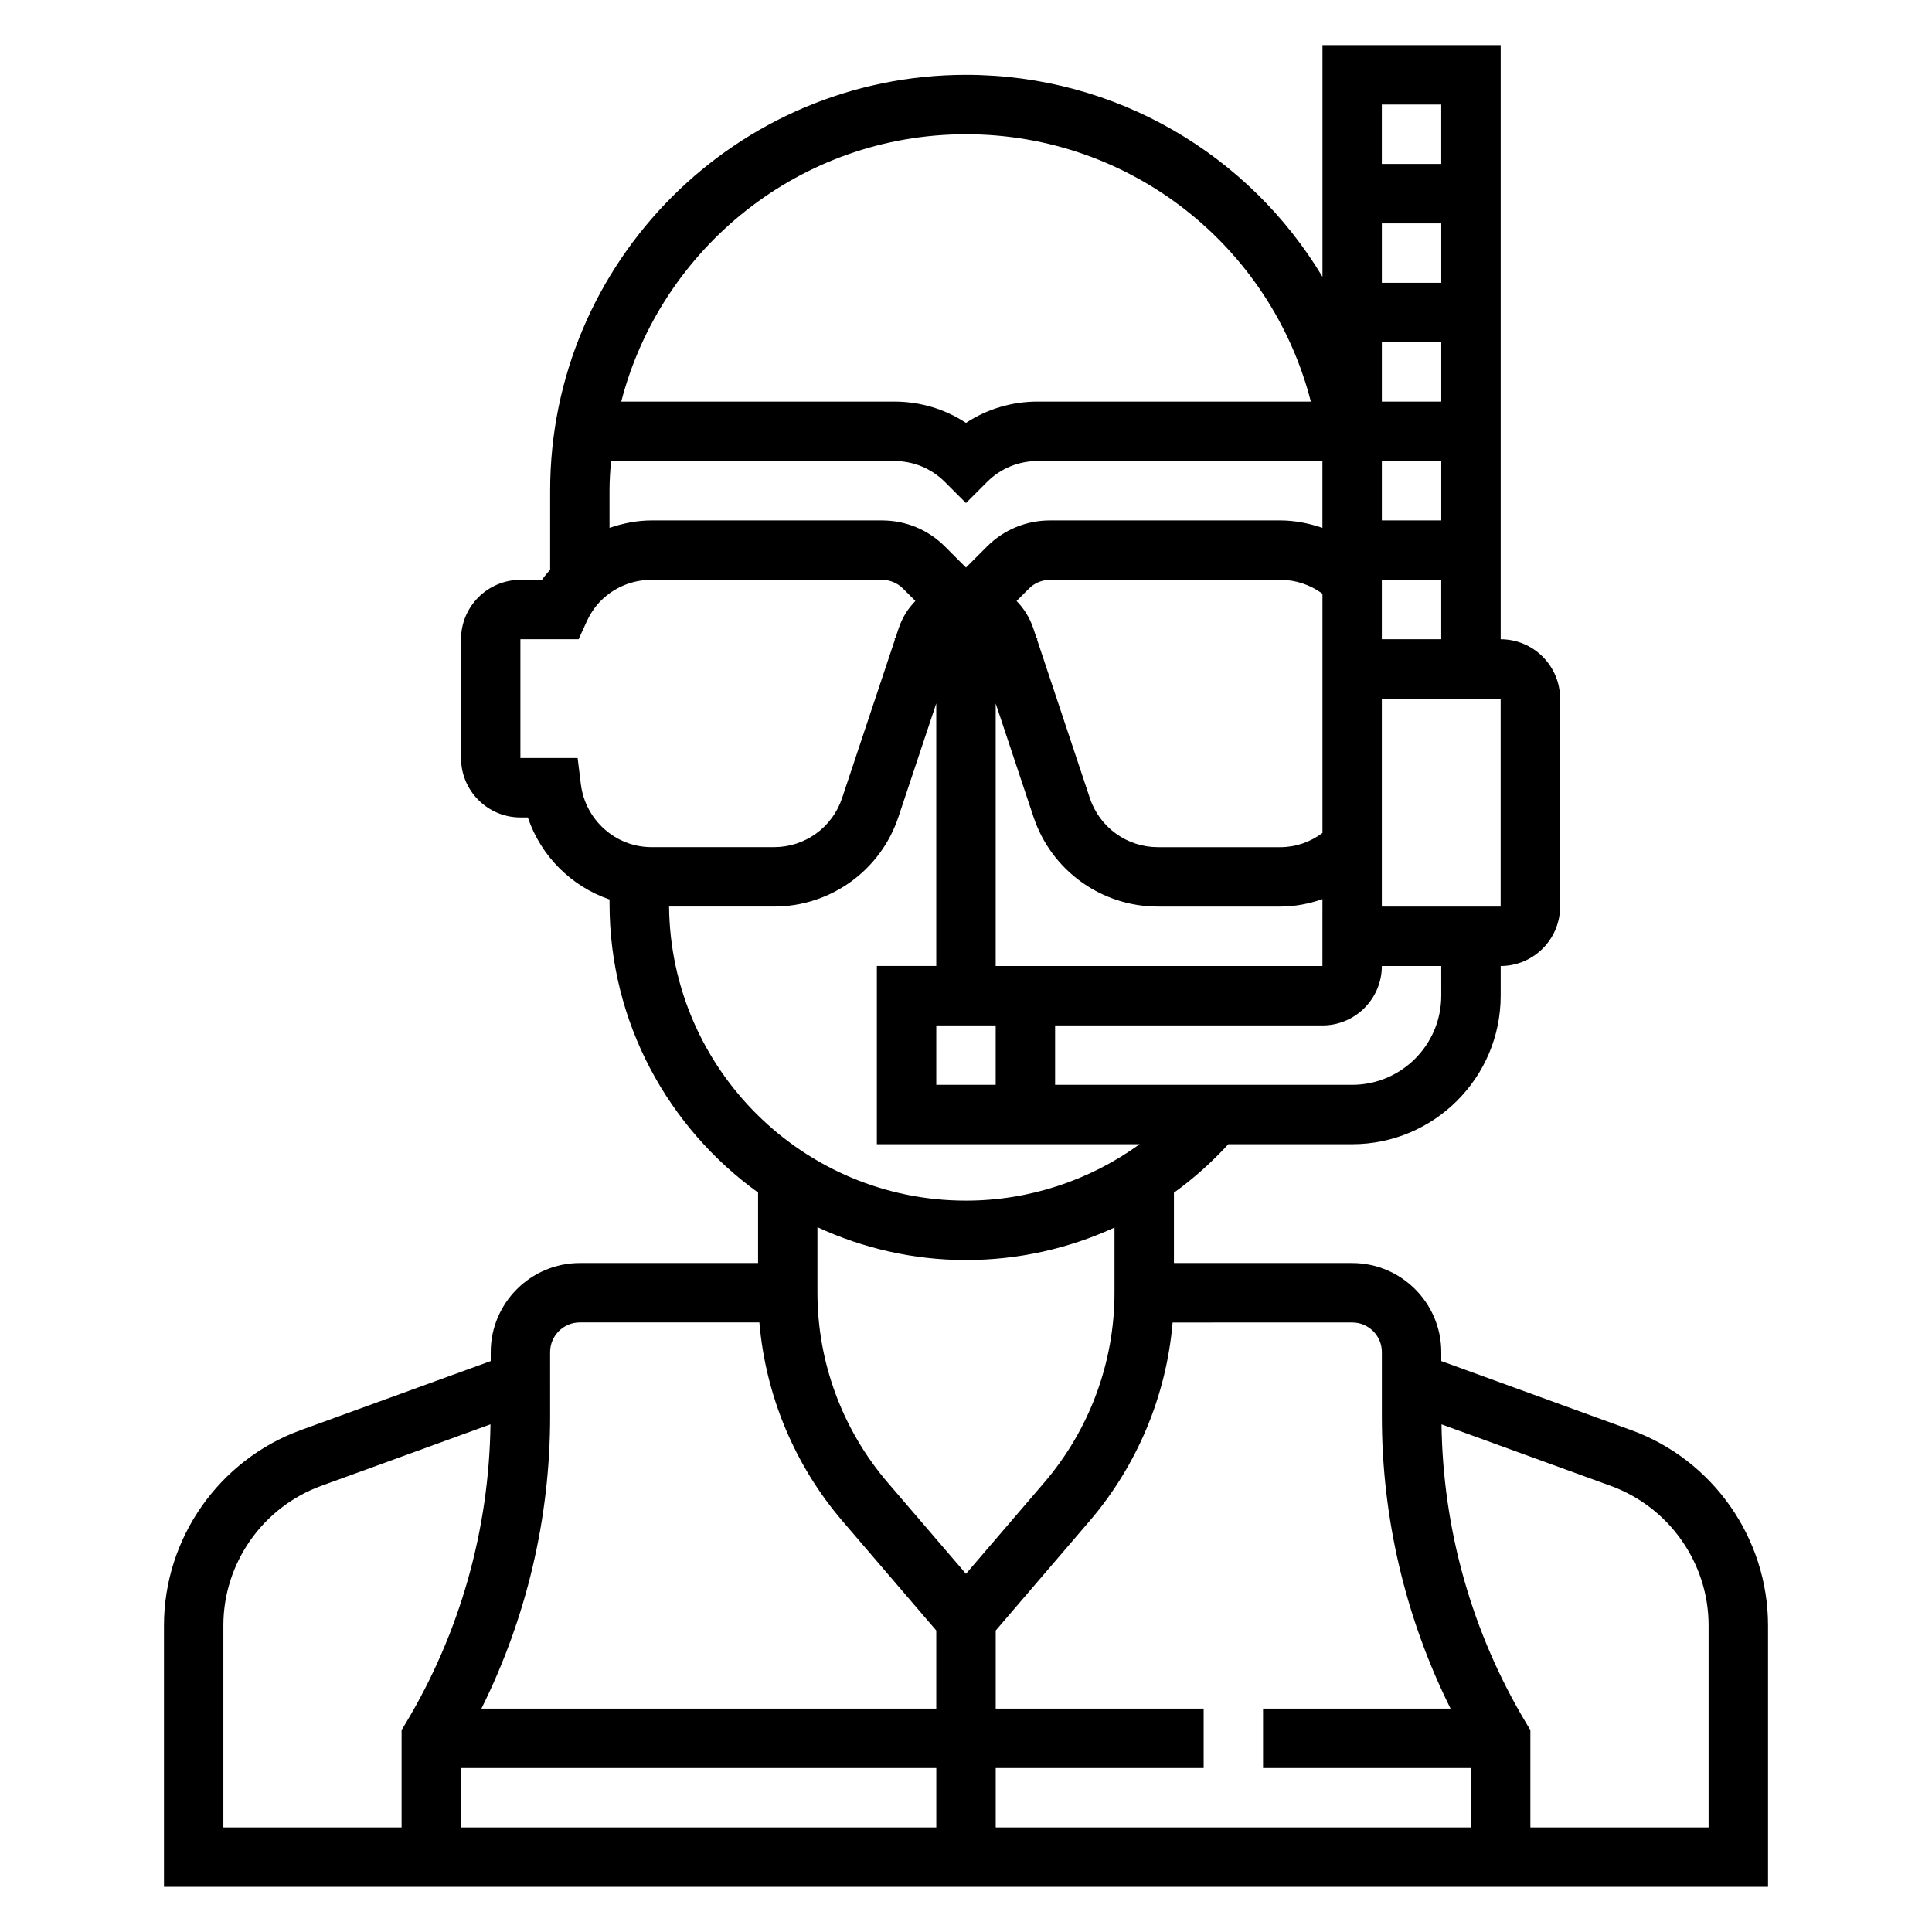
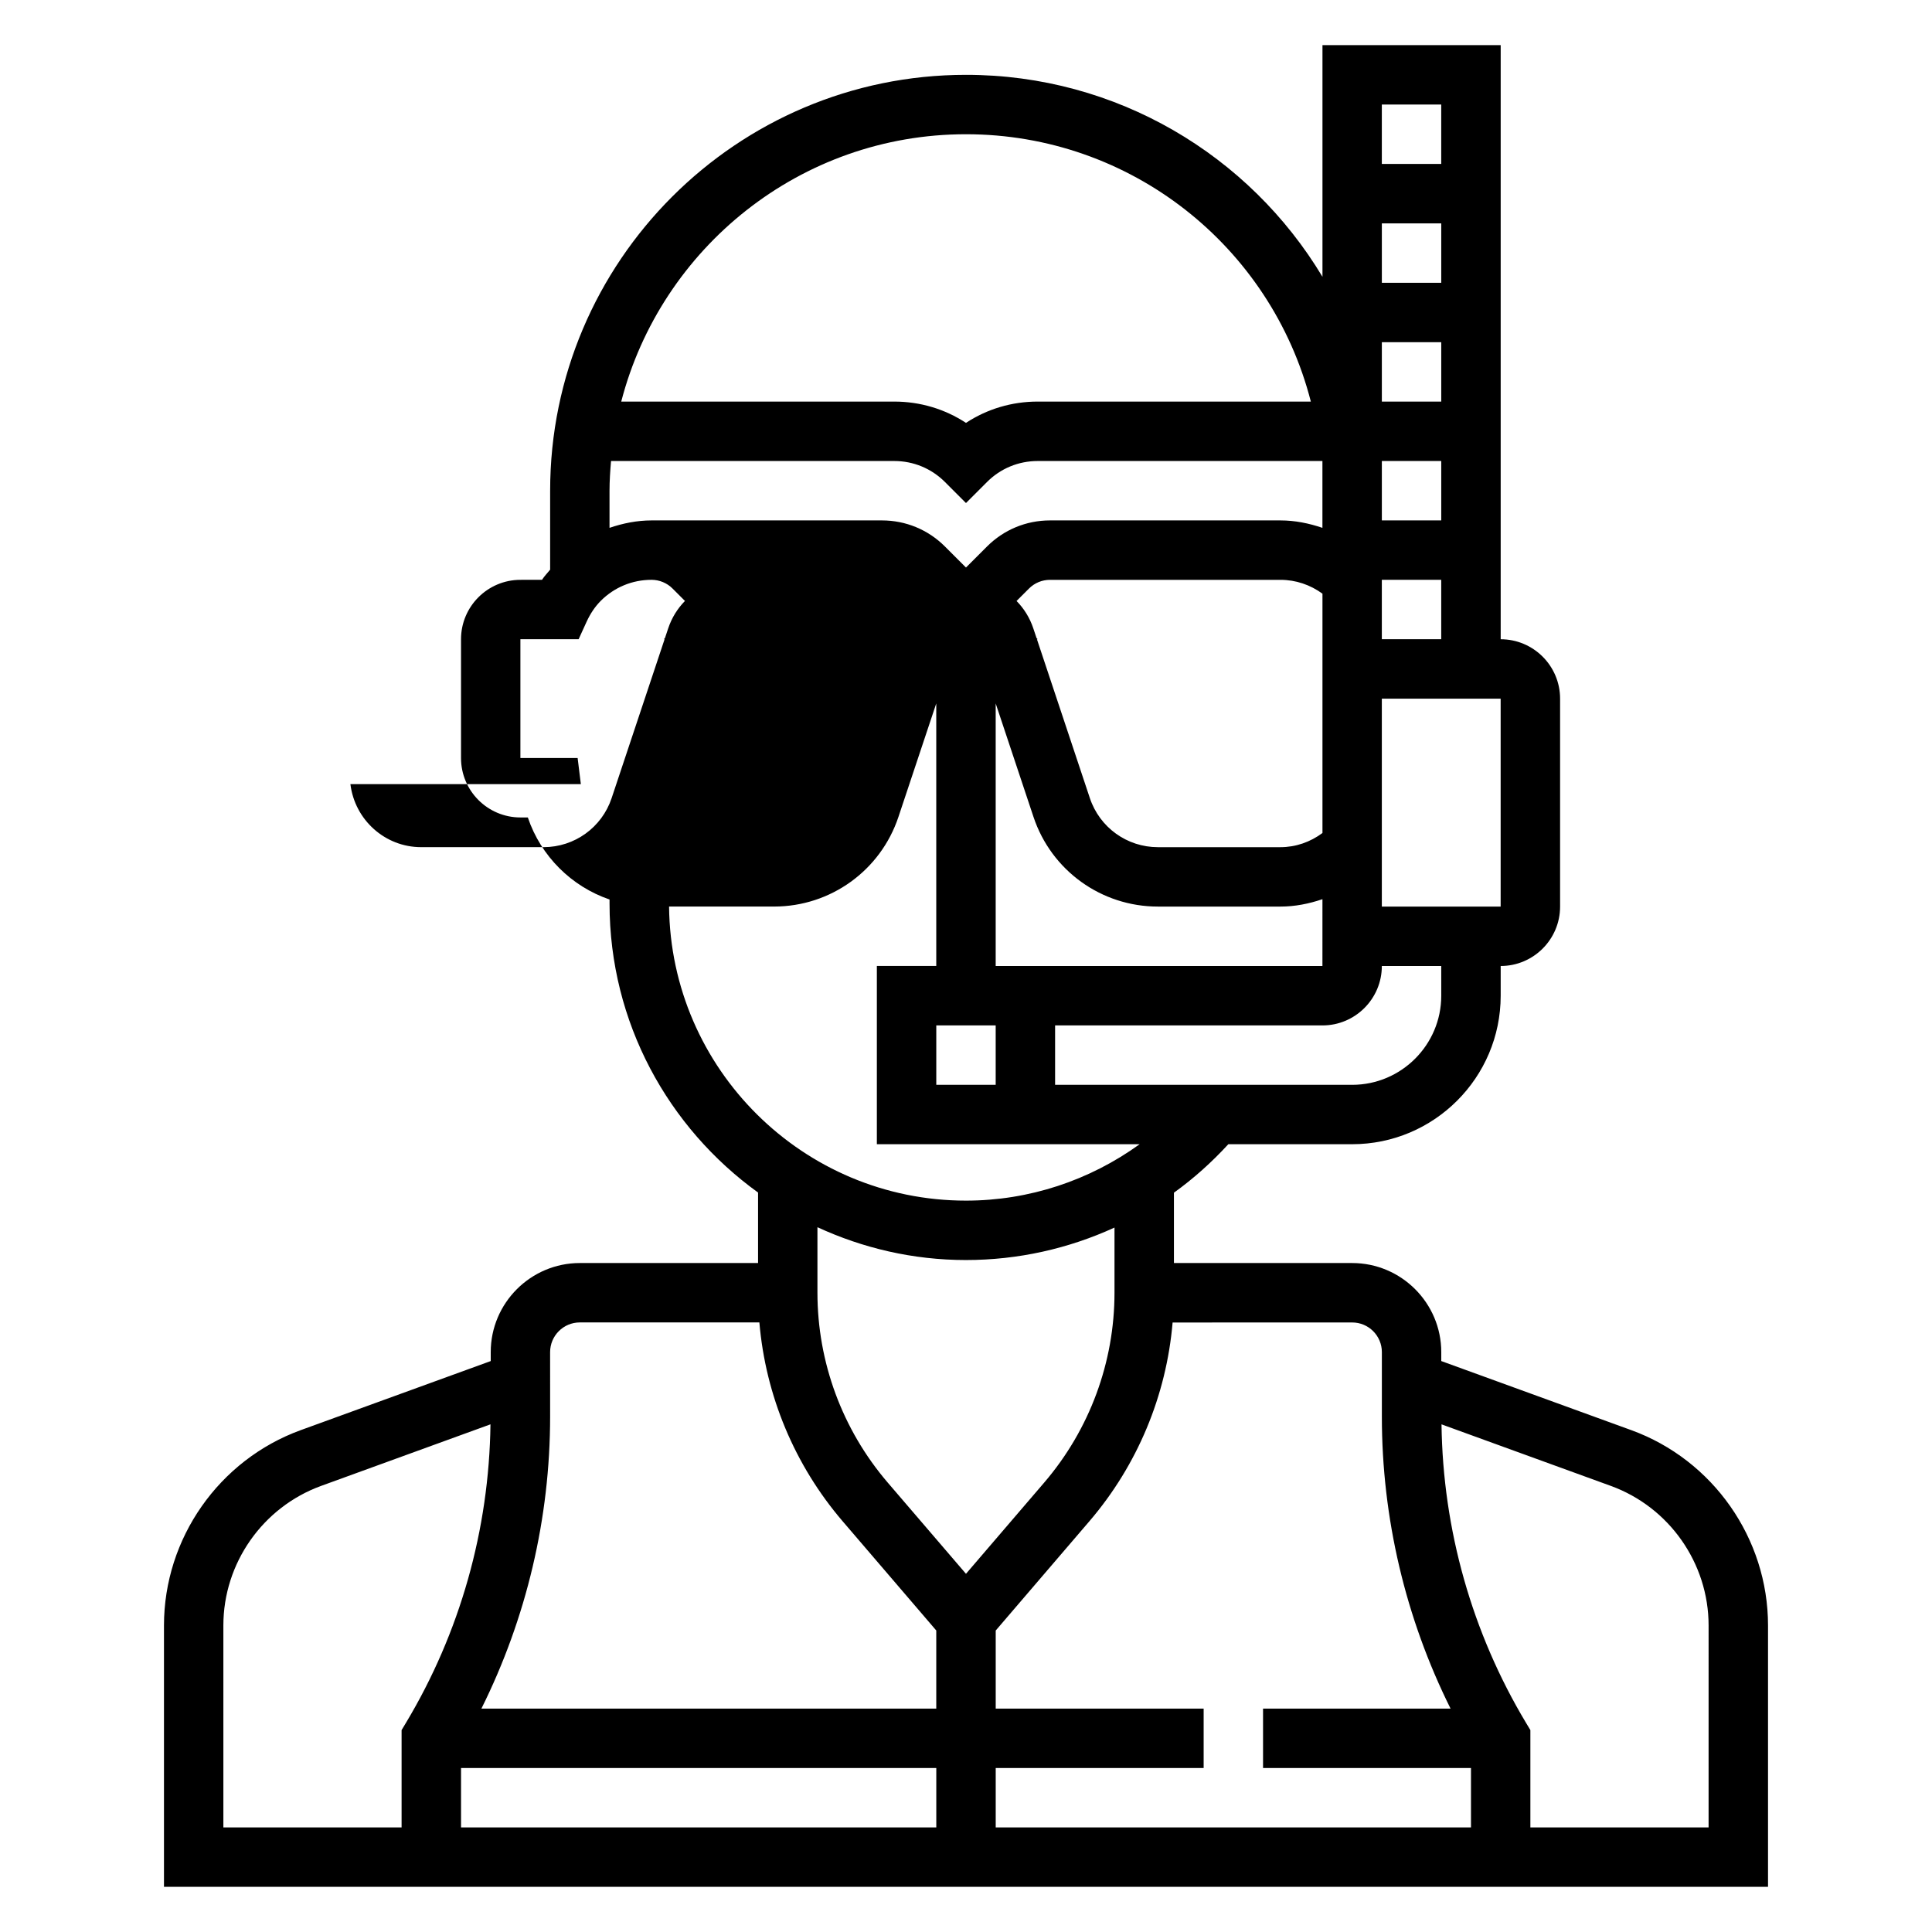
<svg xmlns="http://www.w3.org/2000/svg" fill="#000000" width="800px" height="800px" version="1.1" viewBox="144 144 512 512">
-   <path d="m576.27 522.99-50.32-18.297v-2.359c0-13.02-10.598-23.617-23.617-23.617h-47.23v-18.641c5.195-3.738 10.012-8.047 14.414-12.848h32.82c21.703 0 39.359-17.656 39.359-39.359v-7.871c8.684 0 15.742-7.062 15.742-15.742v-55.105c0-8.684-7.062-15.742-15.742-15.742v-157.45h-47.23v61.395c-19.367-32.25-54.594-53.523-94.465-53.523-60.773 0-110.21 49.438-110.21 110.21v20.926c-0.715 0.898-1.527 1.699-2.156 2.691l-5.719 0.004c-8.684 0-15.742 7.062-15.742 15.742v31.488c0 8.684 7.062 15.742 15.742 15.742h1.961c3.473 10.281 11.562 18.285 21.656 21.742v1.09c0 31.52 15.57 59.402 39.359 76.57v18.68h-47.23c-13.02 0-23.617 10.598-23.617 23.617v2.363l-50.316 18.293c-21.699 7.887-36.277 28.699-36.277 51.781v69.258h425.09v-69.258c0-23.082-14.578-43.895-36.273-51.781zm-66.062-20.656v17.074c0 26.914 6.266 53.402 18.207 77.391h-49.695v15.742h55.105v15.742l-125.95 0.004v-15.742h55.105v-15.742h-55.105v-20.695l24.836-28.977c12.723-14.848 20.395-33.305 22.043-52.656l47.586-0.008c4.336-0.008 7.871 3.519 7.871 7.867zm-244.03 110.21h125.95v15.742l-125.95 0.004zm259.77-204.67c0 13.02-10.598 23.617-23.617 23.617h-78.719v-15.742h70.848c8.684 0 15.742-7.062 15.742-15.742h15.742zm-131.52-119.04c-4.457-4.461-10.391-6.918-16.695-6.918h-61.07c-3.863 0-7.582 0.762-11.133 1.969v-9.84c0-2.66 0.18-5.266 0.402-7.871h75.059c5.078 0 9.848 1.977 13.438 5.566l5.566 5.57 5.574-5.574c3.578-3.59 8.352-5.562 13.426-5.562h75.461v17.711c-3.547-1.203-7.266-1.969-11.129-1.969h-61.062c-6.305 0-12.242 2.457-16.703 6.918l-5.566 5.566zm131.52-6.918h-15.742v-15.742h15.742zm-107.25 31.18-0.867-2.59c-0.93-2.785-2.465-5.242-4.434-7.242l3.297-3.297c1.492-1.488 3.477-2.305 5.578-2.305h61.062c4.07 0 7.91 1.324 11.133 3.668v63.426c-3.223 2.391-7.07 3.754-11.133 3.754h-32.473c-8.195 0-15.438-5.219-18.035-12.996l-14.027-42.109h0.203zm107.25-94.156h-15.742v-15.742h15.742zm0 15.746v15.742h-15.742v-15.742zm-118.08 95.738 10.02 30.07c4.738 14.211 17.988 23.758 32.969 23.758h32.473c3.848 0 7.574-0.746 11.133-1.961l-0.004 17.707h-86.59zm0 85.316v15.742h-15.742v-15.742zm133.82-31.488h-31.488v-55.105h31.488zm-31.488-70.848v-15.742h15.742v15.742zm15.742-141.7v15.742h-15.742v-15.742zm-125.95 7.871c43.648 0 80.836 29.691 91.395 70.848h-72.391c-6.856 0-13.406 1.969-19.004 5.644-5.598-3.676-12.148-5.644-19.004-5.644h-72.352c10.523-40.676 47.438-70.848 91.355-70.848zm-102.06 172.23-0.852-6.918h-15.168v-31.488h15.43l2.102-4.606c1-2.188 2.273-4.07 3.777-5.574 3.59-3.59 8.359-5.562 13.438-5.562h61.07c2.07 0 4.102 0.836 5.566 2.305l3.297 3.297c-1.969 2-3.504 4.457-4.434 7.242l-0.867 2.59-0.301 0.309h0.203l-14.035 42.109c-2.59 7.777-9.832 12.996-18.027 12.996h-32.473c-9.508 0-17.562-7.18-18.727-16.699zm23.379 32.441h27.82c14.98 0 28.23-9.547 32.969-23.766l10.02-30.062v69.574h-15.742v47.23h69.652c-13.281 9.598-29.301 14.957-46.035 14.957-43.148 0-78.258-34.898-78.684-77.934zm78.684 93.676c13.777 0 27.16-3.008 39.359-8.605v17.266c0 18.43-6.606 36.281-18.602 50.285l-20.758 24.207-20.758-24.199c-12-14.012-18.605-31.863-18.605-50.293v-17.359c12 5.535 25.301 8.699 39.363 8.699zm-110.21 24.406c0-4.344 3.535-7.871 7.871-7.871h47.586c1.645 19.348 9.32 37.809 22.043 52.664l24.836 28.977v20.695h-120.54c11.941-23.988 18.207-50.477 18.207-77.391zm-86.59 72.438c0-16.492 10.414-31.348 25.914-36.992l44.871-16.312c-0.363 27.891-8.062 55.223-22.426 79.152l-1.129 1.871v25.797h-47.23zm393.6 53.516h-47.23v-25.797l-1.125-1.867c-14.359-23.93-22.059-51.262-22.426-79.152l44.871 16.312c15.492 5.641 25.91 20.496 25.91 36.988z" />
+   <path d="m576.27 522.99-50.32-18.297v-2.359c0-13.02-10.598-23.617-23.617-23.617h-47.23v-18.641c5.195-3.738 10.012-8.047 14.414-12.848h32.82c21.703 0 39.359-17.656 39.359-39.359v-7.871c8.684 0 15.742-7.062 15.742-15.742v-55.105c0-8.684-7.062-15.742-15.742-15.742v-157.45h-47.23v61.395c-19.367-32.25-54.594-53.523-94.465-53.523-60.773 0-110.21 49.438-110.21 110.21v20.926c-0.715 0.898-1.527 1.699-2.156 2.691l-5.719 0.004c-8.684 0-15.742 7.062-15.742 15.742v31.488c0 8.684 7.062 15.742 15.742 15.742h1.961c3.473 10.281 11.562 18.285 21.656 21.742v1.09c0 31.52 15.57 59.402 39.359 76.57v18.68h-47.23c-13.02 0-23.617 10.598-23.617 23.617v2.363l-50.316 18.293c-21.699 7.887-36.277 28.699-36.277 51.781v69.258h425.09v-69.258c0-23.082-14.578-43.895-36.273-51.781zm-66.062-20.656v17.074c0 26.914 6.266 53.402 18.207 77.391h-49.695v15.742h55.105v15.742l-125.95 0.004v-15.742h55.105v-15.742h-55.105v-20.695l24.836-28.977c12.723-14.848 20.395-33.305 22.043-52.656l47.586-0.008c4.336-0.008 7.871 3.519 7.871 7.867zm-244.03 110.21h125.95v15.742l-125.95 0.004zm259.77-204.67c0 13.02-10.598 23.617-23.617 23.617h-78.719v-15.742h70.848c8.684 0 15.742-7.062 15.742-15.742h15.742zm-131.52-119.04c-4.457-4.461-10.391-6.918-16.695-6.918h-61.07c-3.863 0-7.582 0.762-11.133 1.969v-9.84c0-2.66 0.18-5.266 0.402-7.871h75.059c5.078 0 9.848 1.977 13.438 5.566l5.566 5.57 5.574-5.574c3.578-3.59 8.352-5.562 13.426-5.562h75.461v17.711c-3.547-1.203-7.266-1.969-11.129-1.969h-61.062c-6.305 0-12.242 2.457-16.703 6.918l-5.566 5.566zm131.52-6.918h-15.742v-15.742h15.742zm-107.25 31.18-0.867-2.59c-0.93-2.785-2.465-5.242-4.434-7.242l3.297-3.297c1.492-1.488 3.477-2.305 5.578-2.305h61.062c4.07 0 7.91 1.324 11.133 3.668v63.426c-3.223 2.391-7.07 3.754-11.133 3.754h-32.473c-8.195 0-15.438-5.219-18.035-12.996l-14.027-42.109h0.203zm107.25-94.156h-15.742v-15.742h15.742zm0 15.746v15.742h-15.742v-15.742zm-118.08 95.738 10.02 30.07c4.738 14.211 17.988 23.758 32.969 23.758h32.473c3.848 0 7.574-0.746 11.133-1.961l-0.004 17.707h-86.59zm0 85.316v15.742h-15.742v-15.742zm133.82-31.488h-31.488v-55.105h31.488zm-31.488-70.848v-15.742h15.742v15.742zm15.742-141.7v15.742h-15.742v-15.742zm-125.95 7.871c43.648 0 80.836 29.691 91.395 70.848h-72.391c-6.856 0-13.406 1.969-19.004 5.644-5.598-3.676-12.148-5.644-19.004-5.644h-72.352c10.523-40.676 47.438-70.848 91.355-70.848zm-102.06 172.23-0.852-6.918h-15.168v-31.488h15.43l2.102-4.606c1-2.188 2.273-4.07 3.777-5.574 3.59-3.59 8.359-5.562 13.438-5.562c2.07 0 4.102 0.836 5.566 2.305l3.297 3.297c-1.969 2-3.504 4.457-4.434 7.242l-0.867 2.59-0.301 0.309h0.203l-14.035 42.109c-2.59 7.777-9.832 12.996-18.027 12.996h-32.473c-9.508 0-17.562-7.18-18.727-16.699zm23.379 32.441h27.82c14.98 0 28.23-9.547 32.969-23.766l10.02-30.062v69.574h-15.742v47.23h69.652c-13.281 9.598-29.301 14.957-46.035 14.957-43.148 0-78.258-34.898-78.684-77.934zm78.684 93.676c13.777 0 27.16-3.008 39.359-8.605v17.266c0 18.43-6.606 36.281-18.602 50.285l-20.758 24.207-20.758-24.199c-12-14.012-18.605-31.863-18.605-50.293v-17.359c12 5.535 25.301 8.699 39.363 8.699zm-110.21 24.406c0-4.344 3.535-7.871 7.871-7.871h47.586c1.645 19.348 9.32 37.809 22.043 52.664l24.836 28.977v20.695h-120.54c11.941-23.988 18.207-50.477 18.207-77.391zm-86.59 72.438c0-16.492 10.414-31.348 25.914-36.992l44.871-16.312c-0.363 27.891-8.062 55.223-22.426 79.152l-1.129 1.871v25.797h-47.23zm393.6 53.516h-47.23v-25.797l-1.125-1.867c-14.359-23.93-22.059-51.262-22.426-79.152l44.871 16.312c15.492 5.641 25.91 20.496 25.91 36.988z" />
</svg>